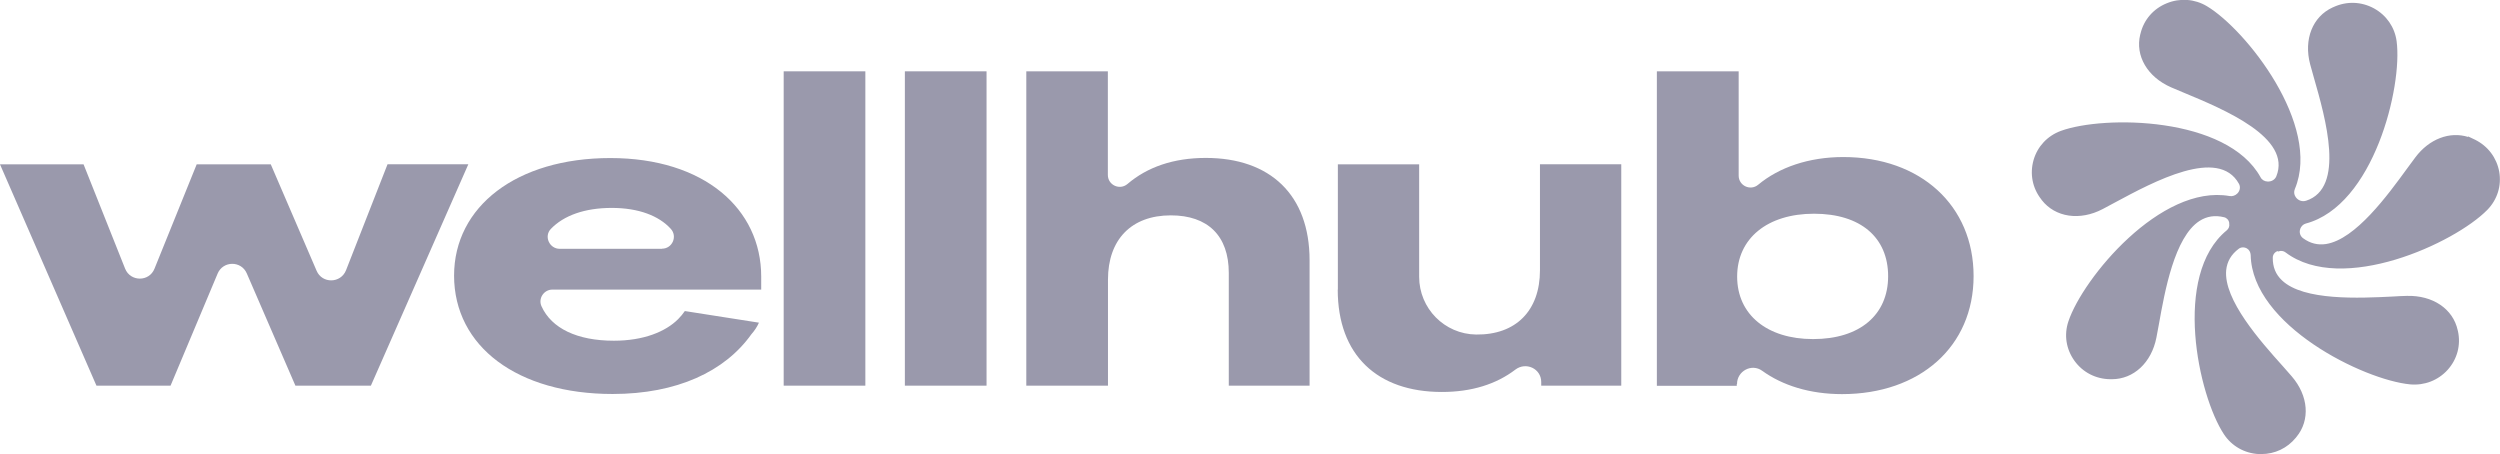
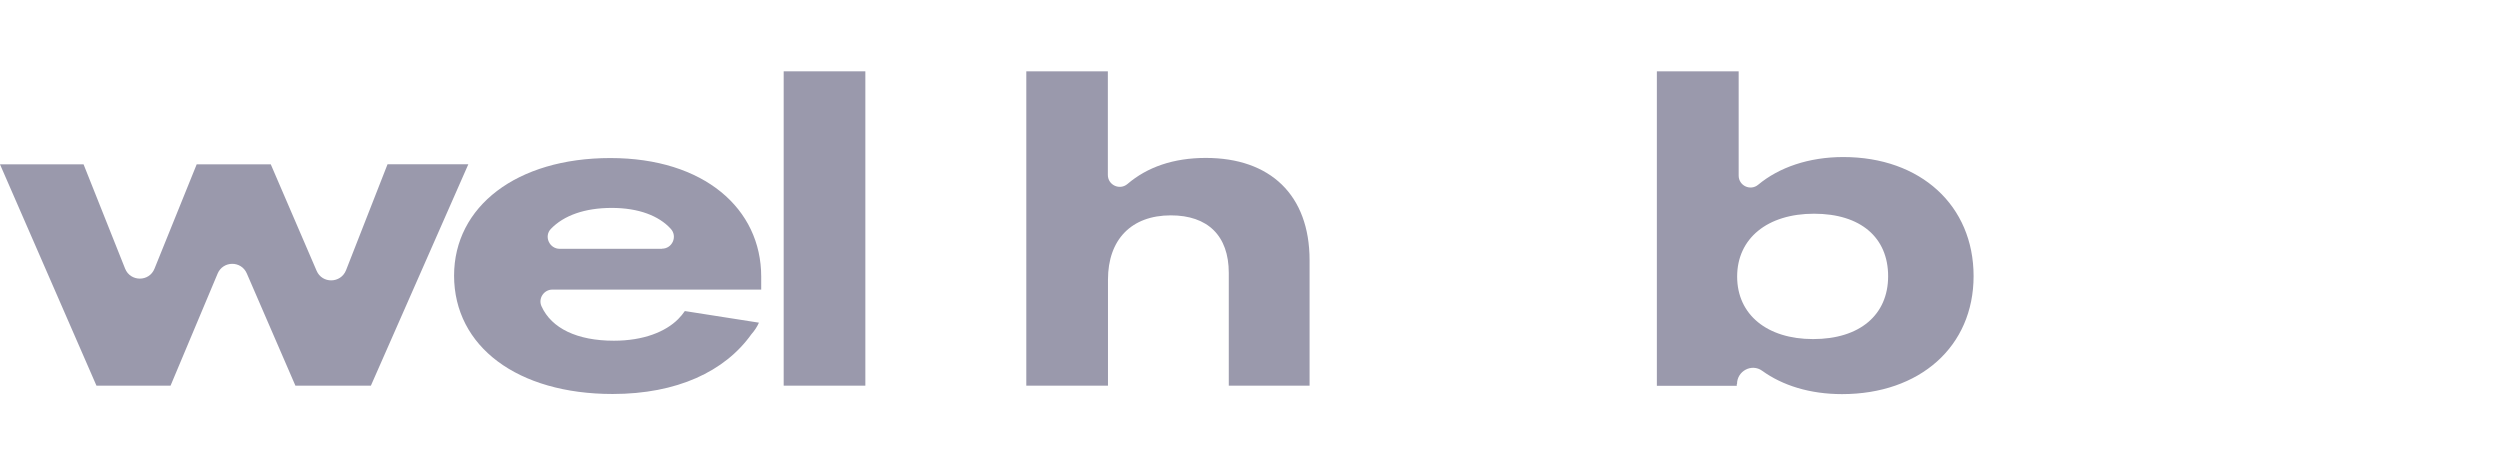
<svg xmlns="http://www.w3.org/2000/svg" id="Layer_1" data-name="Layer 1" viewBox="0 0 198.04 36">
  <defs>
    <style>
      .cls-1 {
        fill: #9a99ac;
        stroke-width: 0px;
      }
    </style>
  </defs>
-   <path class="cls-1" d="M180.46,19.92h.02c.2-.08.42-.05.58.08,4.47,3.37,13.4-.74,15.98-3.38.79-.81,1.13-1.91.94-3.01-.2-1.11-.89-2.03-1.91-2.54l-.57-.27.02.05c-1.46-.46-3.09.15-4.19,1.62-.2.26-.41.55-.65.88-1.53,2.1-4.08,5.61-6.42,5.98-.66.1-1.26-.05-1.82-.46-.22-.16-.32-.45-.23-.71v-.02c.08-.22.25-.38.44-.43,5.39-1.43,7.68-10.85,7.2-14.45-.15-1.11-.81-2.06-1.8-2.6-1-.54-2.16-.58-3.2-.1l-.07.03c-1.59.73-2.3,2.53-1.78,4.5.08.31.18.66.29,1.04.94,3.27,2.5,8.76-.61,9.77-.31.1-.63-.02-.81-.27l-.02-.03c-.13-.18-.15-.42-.06-.63,2.12-5.06-3.88-12.64-6.97-14.48-.97-.58-2.13-.66-3.18-.23-1.06.43-1.82,1.31-2.08,2.41l-.02.07c-.41,1.68.57,3.36,2.45,4.18.3.13.65.27,1.02.43,3.2,1.33,8.55,3.56,7.31,6.62-.11.26-.38.43-.7.41-.24-.01-.45-.14-.55-.34-2.66-4.82-12.41-4.92-15.82-3.67-1.06.39-1.85,1.23-2.16,2.31-.31,1.09-.09,2.22.61,3.11l.04.06c1.07,1.37,3.02,1.66,4.83.71.29-.15.61-.32.97-.52,3.07-1.65,8.2-4.42,9.82-1.48.13.23.09.53-.1.74l-.02.02c-.16.17-.4.25-.62.21-5.46-.96-11.63,6.51-12.77,9.93-.36,1.07-.18,2.2.48,3.12.66.92,1.7,1.45,2.84,1.46h.12c1.73,0,3.14-1.31,3.53-3.29.06-.32.13-.68.2-1.07.46-2.58,1.23-6.9,3.22-8.18.58-.37,1.22-.47,1.95-.29.21.05.37.23.4.45v.06c.04.2-.04.4-.2.53-4.32,3.55-2.25,13.08-.22,16.15.62.94,1.63,1.51,2.76,1.57.07,0,.13,0,.2,0,1.07,0,2.05-.46,2.74-1.3l.04-.05c1.11-1.34.96-3.27-.37-4.81-.21-.24-.46-.52-.72-.82-1.76-1.96-4.69-5.25-4.47-7.59.07-.68.39-1.24.99-1.69.18-.14.44-.15.65-.03.18.1.29.3.3.52.11,5.56,8.94,9.9,12.64,10.25,1.13.1,2.21-.32,2.96-1.15.76-.84,1.06-1.96.82-3.06l-.02-.08c-.37-1.69-1.97-2.78-4.04-2.72-.32,0-.7.03-1.1.05-2.64.13-7.06.35-8.78-1.28-.5-.47-.74-1.06-.73-1.8,0-.23.15-.44.38-.52h0Z" />
  <path class="cls-1" d="M0,13.02h6.62l3.29,8.26c.42,1.05,1.91,1.06,2.33,0l3.34-8.26h5.87l3.63,8.43c.44,1.03,1.91,1.01,2.33-.04l3.29-8.4h6.4l-7.72,17.54h-5.98l-3.85-8.89c-.44-1.02-1.88-1.01-2.31.01l-3.73,8.88h-5.87L0,13.02Z" />
  <path class="cls-1" d="M35.97,21.84c0-5.48,4.95-9.32,12.38-9.32s11.95,4.02,11.95,9.39v1.03h-16.54c-.68,0-1.15.71-.86,1.33.79,1.74,2.82,2.72,5.73,2.72,2.35,0,4.09-.71,5.09-1.71.21-.21.39-.43.53-.64l5.87.92c-.14.32-.35.64-.6.92-2.1,2.95-5.9,4.73-10.99,4.73-7.51,0-12.56-3.74-12.56-9.39h0ZM52.44,19.7c.82,0,1.25-.98.69-1.58-.93-1.02-2.53-1.65-4.67-1.65s-3.8.6-4.82,1.66c-.57.59-.12,1.58.7,1.58h8.1Z" />
  <path class="cls-1" d="M62.08,5.65h6.47v24.9h-6.47V5.65Z" />
-   <path class="cls-1" d="M71.68,5.65h6.47v24.9h-6.47V5.65Z" />
  <path class="cls-1" d="M81.29,5.65h6.47v8.21c0,.8.94,1.24,1.56.71,1.56-1.33,3.63-2.06,6.2-2.06,5.09,0,8.22,2.92,8.22,8.11v9.93h-6.4v-8.93c0-2.95-1.67-4.56-4.59-4.56-3.13,0-4.98,1.92-4.98,5.09v8.4h-6.47V5.65h0Z" />
-   <path class="cls-1" d="M105.98,22.94v-9.92h6.44v8.91c0,2.5,2.01,4.54,4.51,4.57,3.15.04,5.06-1.89,5.06-5.09v-8.4h6.44v17.54h-6.34v-.29c0-1.06-1.21-1.62-2.05-.98-1.51,1.15-3.45,1.77-5.82,1.77-5.12,0-8.25-2.92-8.25-8.11h0Z" />
  <path class="cls-1" d="M137.58,30.43v.13h-6.33V5.65h6.48v8.26c0,.8.93,1.24,1.55.72,1.65-1.37,4-2.19,6.74-2.19,6.12,0,10.32,3.84,10.32,9.43s-4.27,9.35-10.42,9.35c-2.54,0-4.71-.68-6.33-1.85-.83-.6-1.99.02-1.99,1.05h0s0,0,0,0ZM143.63,26.86c3.7,0,5.94-1.92,5.94-4.98s-2.17-4.95-5.87-4.95-6.09,1.96-6.09,4.98,2.38,4.95,6.01,4.95Z" />
</svg>